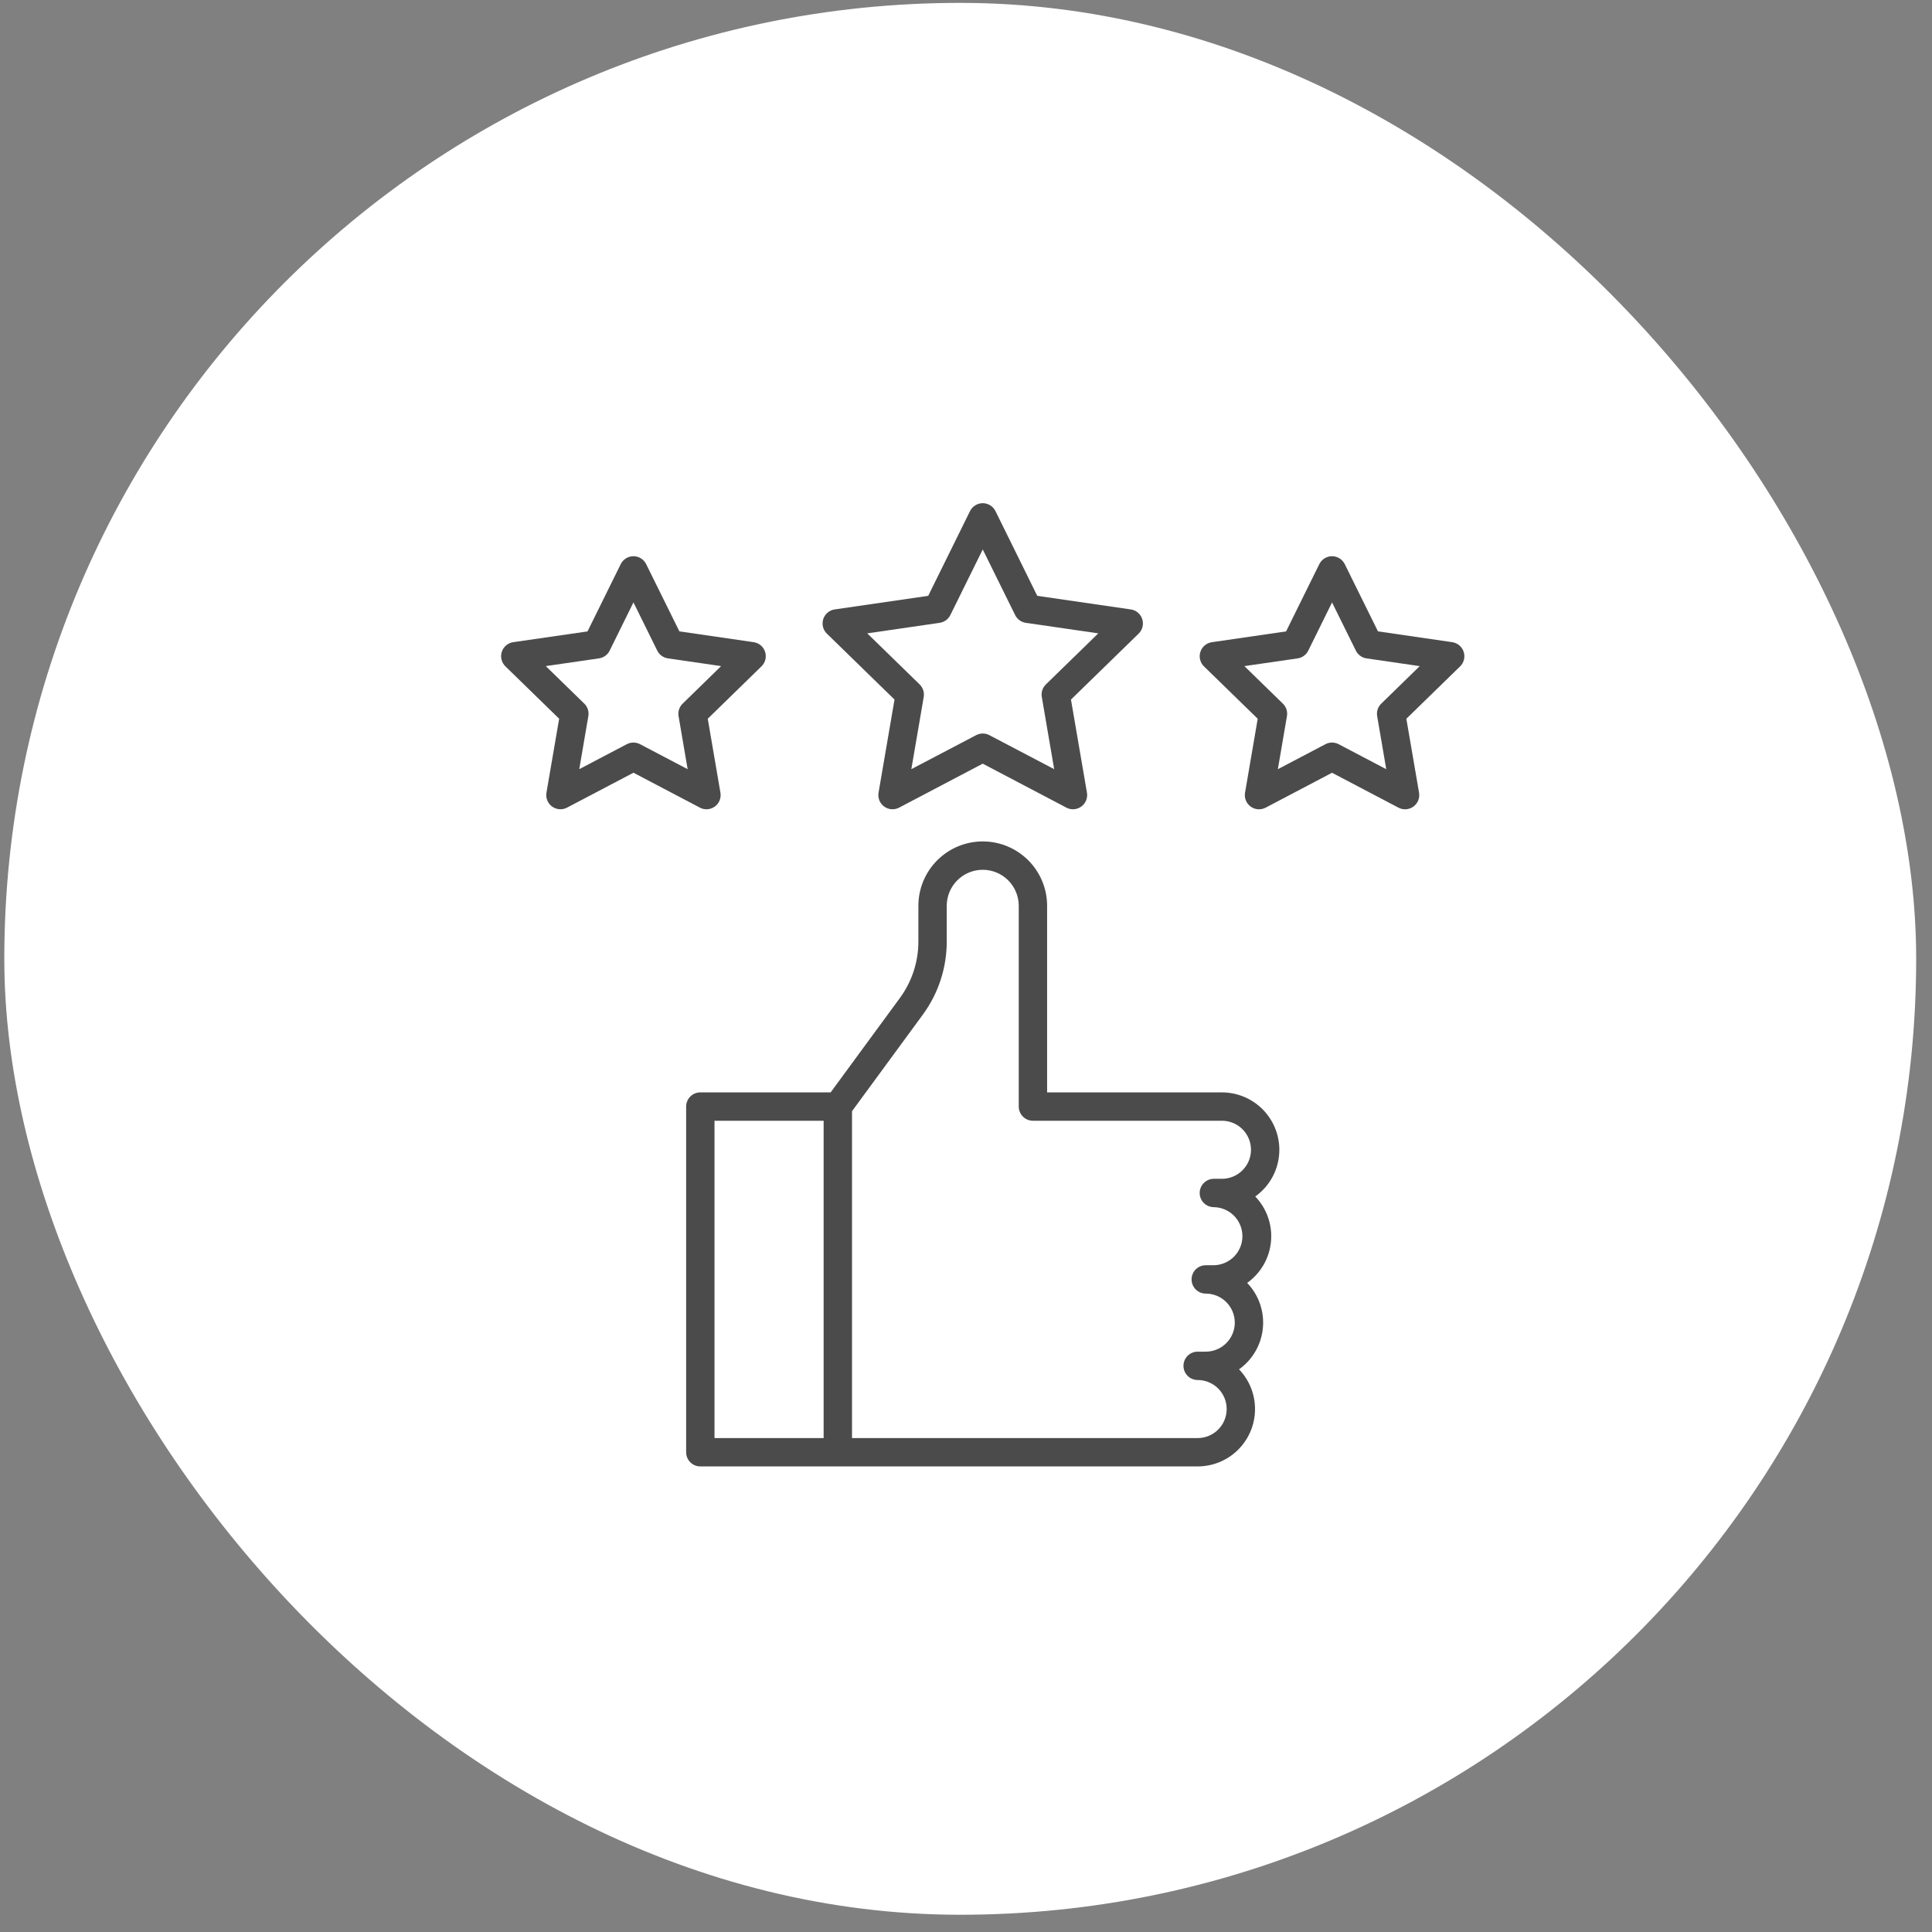
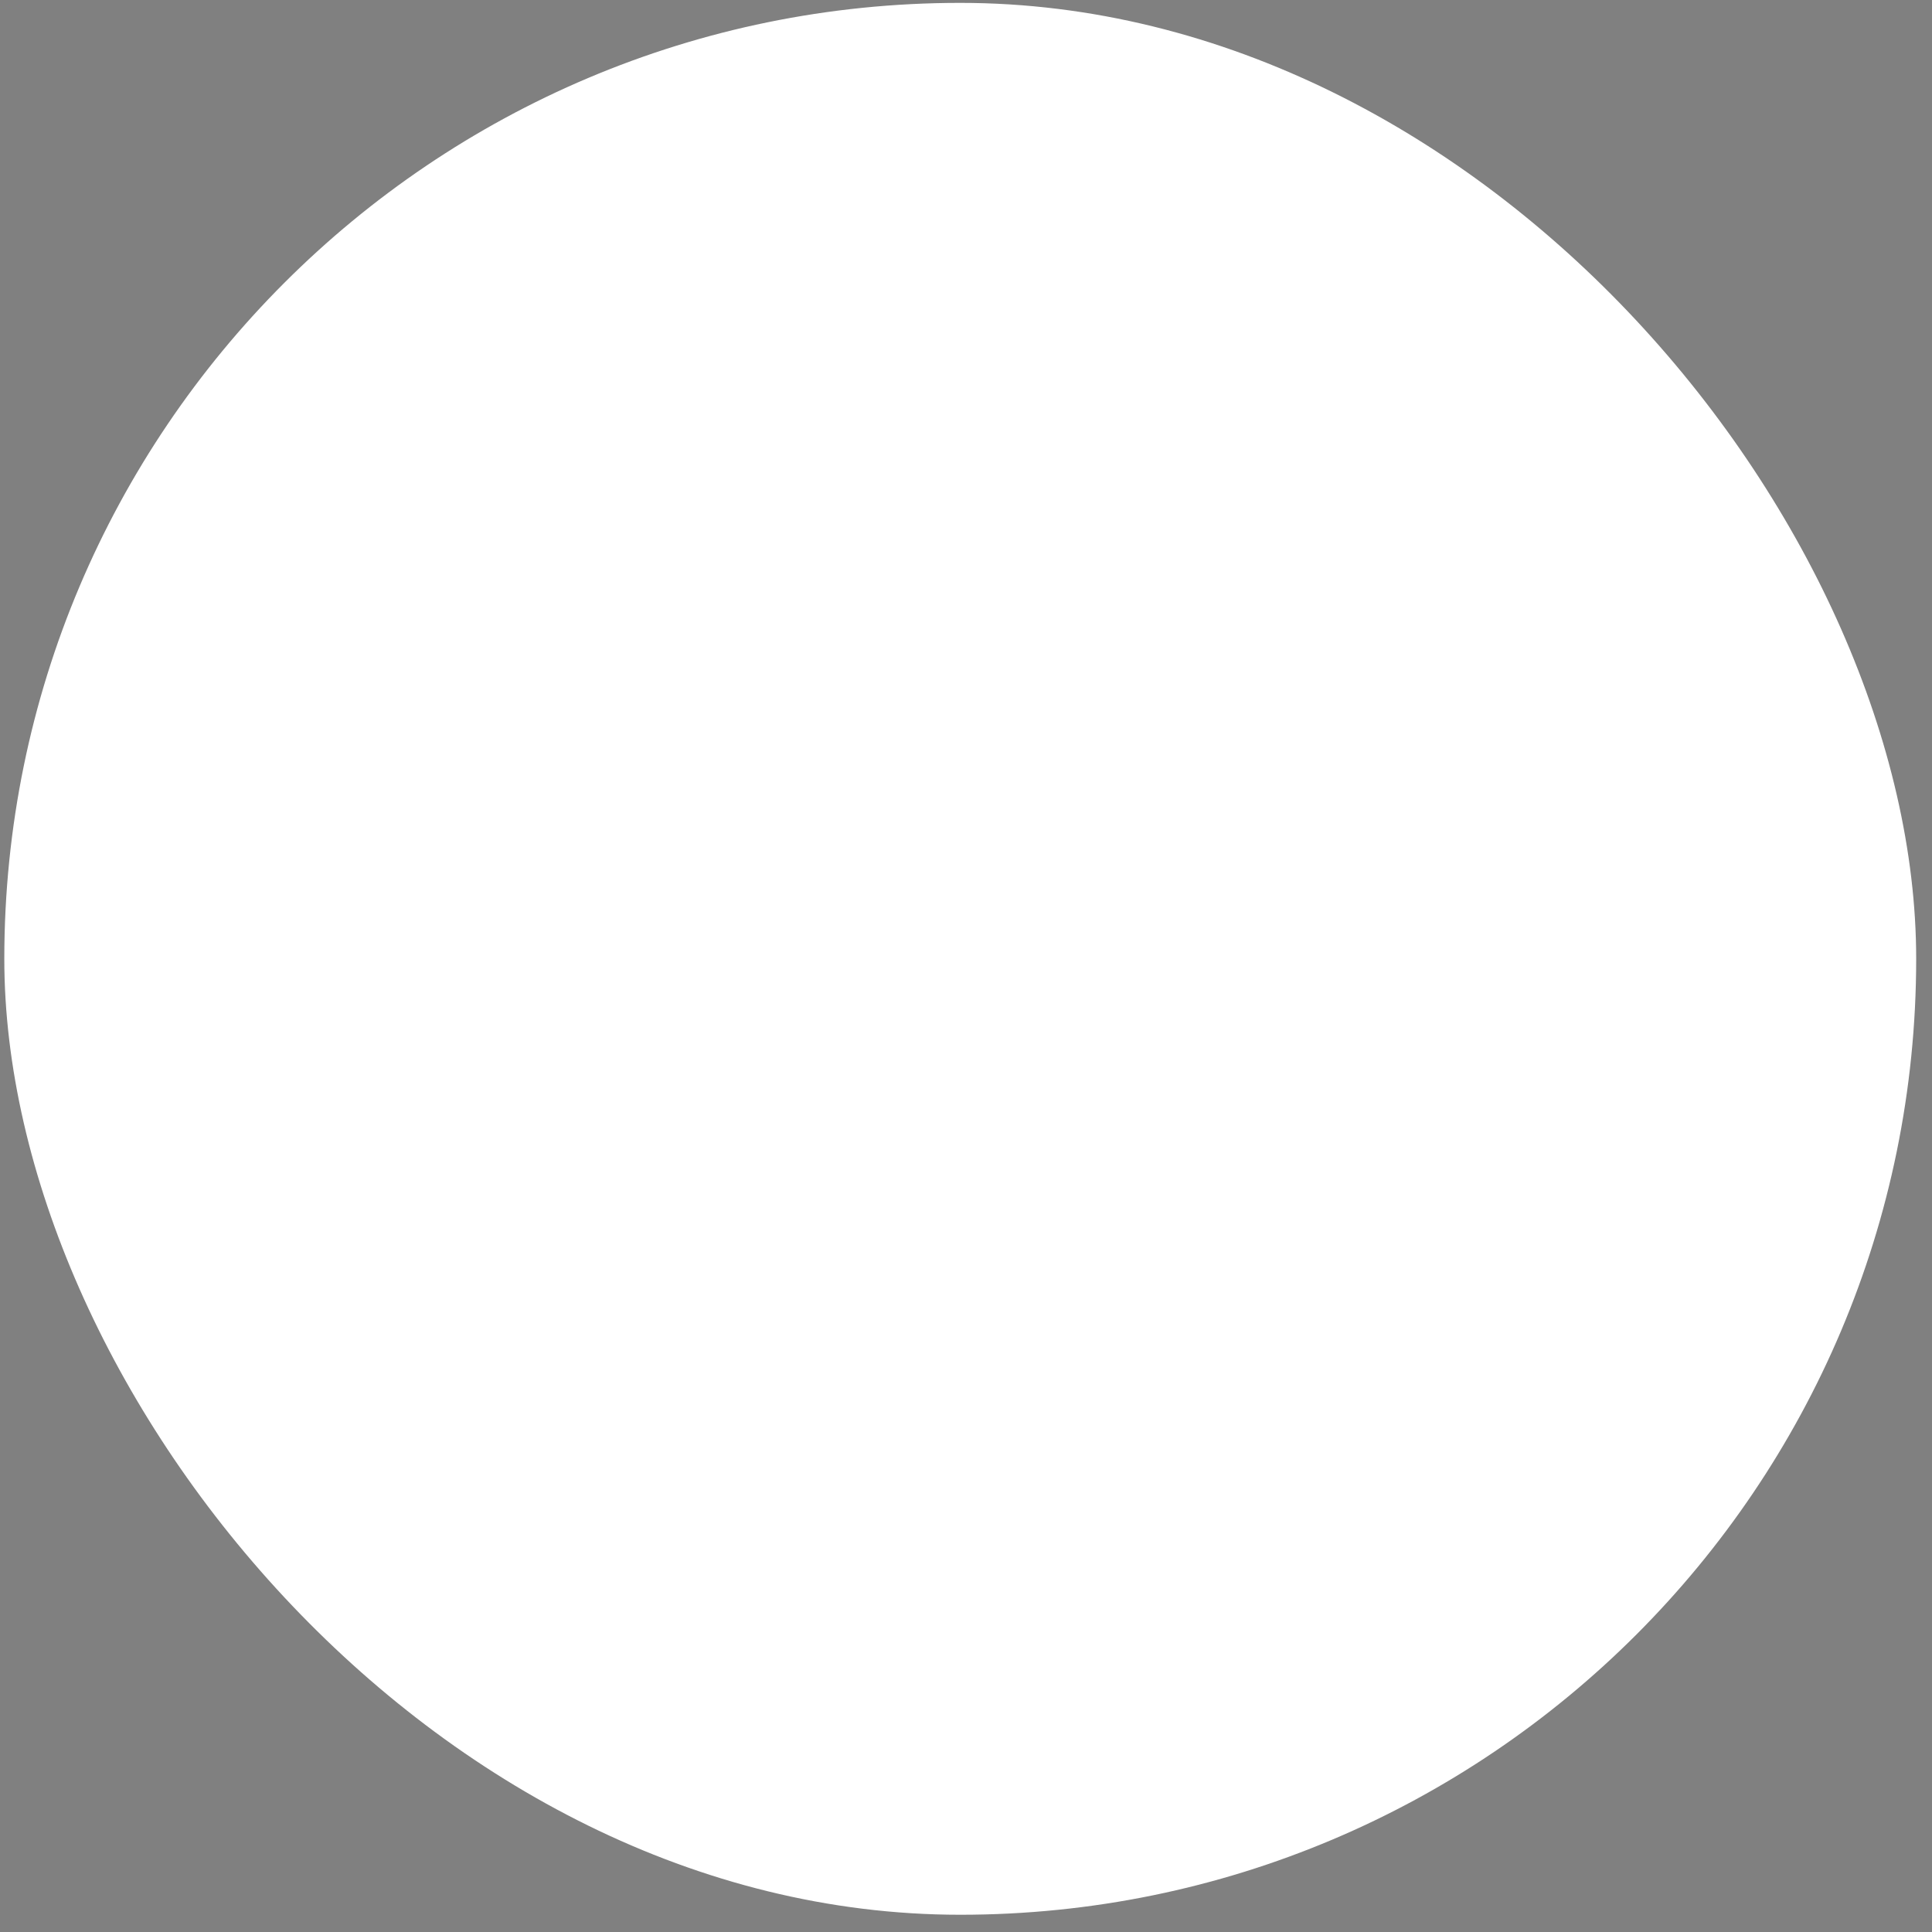
<svg xmlns="http://www.w3.org/2000/svg" width="96" height="96" viewBox="0 0 96 96" fill="none">
  <rect x="0" y="0" width="96" height="96" fill="#808080" stroke="none" />
  <rect x="0.214" y="0.143" width="95" height="95" rx="47.5" fill="white" />
  <g clip-path="url(#clip0_113_15494)">
    <g clip-path="url(#clip1_113_15494)">
      <g clip-path="url(#clip2_113_15494)">
-         <path d="M44.448 34.761L43.654 39.389C43.632 39.518 43.646 39.651 43.696 39.773C43.745 39.895 43.828 40 43.934 40.077C44.041 40.155 44.166 40.2 44.297 40.21C44.429 40.219 44.56 40.192 44.676 40.131L48.832 37.946L52.988 40.131C53.104 40.192 53.235 40.219 53.366 40.21C53.497 40.2 53.623 40.155 53.729 40.077C53.836 40 53.918 39.895 53.968 39.773C54.017 39.651 54.032 39.518 54.01 39.389L53.216 34.761L56.579 31.484C56.673 31.392 56.739 31.276 56.771 31.148C56.802 31.02 56.797 30.886 56.757 30.761C56.716 30.636 56.641 30.525 56.541 30.44C56.441 30.355 56.318 30.3 56.188 30.282L51.541 29.607L49.464 25.396C49.406 25.279 49.316 25.179 49.204 25.11C49.092 25.04 48.964 25.003 48.832 25.003C48.7 25.003 48.572 25.04 48.46 25.11C48.348 25.179 48.258 25.279 48.2 25.396L46.122 29.607L41.476 30.282C41.346 30.3 41.224 30.355 41.123 30.44C41.023 30.525 40.948 30.636 40.907 30.761C40.867 30.886 40.862 31.02 40.893 31.148C40.925 31.275 40.991 31.392 41.085 31.483L44.448 34.761ZM46.691 30.948C46.804 30.931 46.912 30.888 47.004 30.82C47.096 30.753 47.171 30.665 47.222 30.562L48.832 27.302L50.442 30.562C50.493 30.665 50.568 30.753 50.66 30.82C50.752 30.888 50.86 30.931 50.973 30.948L54.573 31.471L51.968 34.01C51.886 34.09 51.825 34.189 51.79 34.297C51.755 34.406 51.747 34.521 51.767 34.634L52.381 38.219L49.16 36.529C49.059 36.475 48.947 36.448 48.833 36.448C48.718 36.448 48.606 36.475 48.505 36.529L45.284 38.219L45.899 34.634C45.919 34.521 45.91 34.406 45.875 34.297C45.84 34.189 45.779 34.09 45.698 34.01L43.093 31.471L46.691 30.948Z" fill="#0D0D0D" fill-opacity="0.74" />
+         <path d="M44.448 34.761L43.654 39.389C43.632 39.518 43.646 39.651 43.696 39.773C43.745 39.895 43.828 40 43.934 40.077C44.041 40.155 44.166 40.2 44.297 40.21C44.429 40.219 44.56 40.192 44.676 40.131L48.832 37.946L52.988 40.131C53.104 40.192 53.235 40.219 53.366 40.21C53.497 40.2 53.623 40.155 53.729 40.077C53.836 40 53.918 39.895 53.968 39.773C54.017 39.651 54.032 39.518 54.01 39.389L53.216 34.761C56.673 31.392 56.739 31.276 56.771 31.148C56.802 31.02 56.797 30.886 56.757 30.761C56.716 30.636 56.641 30.525 56.541 30.44C56.441 30.355 56.318 30.3 56.188 30.282L51.541 29.607L49.464 25.396C49.406 25.279 49.316 25.179 49.204 25.11C49.092 25.04 48.964 25.003 48.832 25.003C48.7 25.003 48.572 25.04 48.46 25.11C48.348 25.179 48.258 25.279 48.2 25.396L46.122 29.607L41.476 30.282C41.346 30.3 41.224 30.355 41.123 30.44C41.023 30.525 40.948 30.636 40.907 30.761C40.867 30.886 40.862 31.02 40.893 31.148C40.925 31.275 40.991 31.392 41.085 31.483L44.448 34.761ZM46.691 30.948C46.804 30.931 46.912 30.888 47.004 30.82C47.096 30.753 47.171 30.665 47.222 30.562L48.832 27.302L50.442 30.562C50.493 30.665 50.568 30.753 50.66 30.82C50.752 30.888 50.86 30.931 50.973 30.948L54.573 31.471L51.968 34.01C51.886 34.09 51.825 34.189 51.79 34.297C51.755 34.406 51.747 34.521 51.767 34.634L52.381 38.219L49.16 36.529C49.059 36.475 48.947 36.448 48.833 36.448C48.718 36.448 48.606 36.475 48.505 36.529L45.284 38.219L45.899 34.634C45.919 34.521 45.91 34.406 45.875 34.297C45.84 34.189 45.779 34.09 45.698 34.01L43.093 31.471L46.691 30.948Z" fill="#0D0D0D" fill-opacity="0.74" />
        <path d="M72.729 32.388C72.688 32.263 72.613 32.152 72.513 32.067C72.412 31.983 72.29 31.928 72.16 31.909L68.47 31.372L66.82 28.031C66.761 27.913 66.671 27.814 66.559 27.744C66.448 27.675 66.319 27.638 66.188 27.638C66.056 27.638 65.927 27.675 65.816 27.744C65.704 27.814 65.614 27.913 65.556 28.031L63.905 31.374L60.215 31.911C60.085 31.93 59.963 31.985 59.862 32.069C59.762 32.154 59.687 32.265 59.647 32.39C59.606 32.515 59.601 32.649 59.633 32.777C59.664 32.904 59.731 33.021 59.825 33.112L62.495 35.715L61.865 39.39C61.843 39.52 61.857 39.653 61.907 39.775C61.956 39.897 62.039 40.002 62.145 40.079C62.252 40.156 62.377 40.202 62.508 40.212C62.639 40.221 62.771 40.194 62.887 40.133L66.188 38.398L69.49 40.133C69.606 40.194 69.737 40.221 69.868 40.212C69.999 40.202 70.125 40.156 70.231 40.079C70.338 40.002 70.42 39.897 70.47 39.775C70.519 39.653 70.534 39.52 70.512 39.39L69.881 35.715L72.552 33.112C72.646 33.02 72.713 32.904 72.744 32.776C72.775 32.648 72.77 32.513 72.729 32.388ZM68.632 34.965C68.55 35.044 68.489 35.143 68.454 35.252C68.419 35.36 68.411 35.476 68.431 35.588L68.882 38.221L66.516 36.978C66.415 36.925 66.303 36.897 66.189 36.897C66.074 36.897 65.962 36.925 65.861 36.978L63.496 38.221L63.947 35.588C63.967 35.475 63.959 35.36 63.924 35.251C63.889 35.143 63.828 35.044 63.746 34.964L61.833 33.099L64.476 32.715C64.59 32.699 64.697 32.655 64.789 32.588C64.882 32.521 64.956 32.432 65.007 32.33L66.189 29.934L67.372 32.33C67.422 32.432 67.497 32.521 67.59 32.588C67.682 32.655 67.789 32.699 67.902 32.715L70.546 33.099L68.632 34.965Z" fill="#0D0D0D" fill-opacity="0.74" />
-         <path d="M35.103 40.212C35.206 40.212 35.307 40.19 35.401 40.146C35.494 40.103 35.576 40.04 35.642 39.962C35.708 39.883 35.757 39.791 35.783 39.692C35.81 39.593 35.815 39.49 35.798 39.389L35.168 35.713L37.838 33.11C37.932 33.019 37.999 32.902 38.031 32.775C38.062 32.647 38.057 32.513 38.017 32.388C37.976 32.263 37.901 32.152 37.801 32.067C37.7 31.983 37.578 31.928 37.448 31.909L33.758 31.372L32.107 28.031C32.049 27.913 31.959 27.814 31.847 27.744C31.735 27.675 31.607 27.638 31.475 27.638C31.344 27.638 31.215 27.675 31.103 27.744C30.992 27.814 30.902 27.913 30.844 28.031L29.193 31.375L25.504 31.909C25.374 31.927 25.252 31.982 25.151 32.067C25.05 32.152 24.976 32.263 24.935 32.388C24.894 32.513 24.889 32.647 24.921 32.775C24.952 32.902 25.019 33.019 25.113 33.11L27.784 35.713L27.153 39.389C27.131 39.518 27.145 39.651 27.195 39.773C27.245 39.895 27.327 40 27.433 40.077C27.54 40.154 27.666 40.2 27.797 40.21C27.928 40.219 28.059 40.192 28.175 40.131L31.477 38.396L34.778 40.131C34.878 40.184 34.99 40.212 35.103 40.212ZM31.802 36.978C31.701 36.925 31.588 36.897 31.474 36.897C31.36 36.897 31.247 36.925 31.146 36.978L28.783 38.219L29.234 35.586C29.254 35.474 29.246 35.358 29.211 35.25C29.176 35.141 29.115 35.043 29.033 34.963L27.12 33.098L29.764 32.714C29.877 32.697 29.984 32.654 30.076 32.587C30.169 32.52 30.244 32.431 30.294 32.329L31.476 29.932L32.658 32.328C32.709 32.431 32.783 32.519 32.876 32.586C32.968 32.654 33.076 32.697 33.189 32.714L35.832 33.098L33.919 34.965C33.837 35.045 33.776 35.143 33.741 35.252C33.706 35.36 33.698 35.476 33.718 35.588L34.169 38.221L31.802 36.978Z" fill="#0D0D0D" fill-opacity="0.74" />
        <path d="M63.57 57.132C63.569 56.376 63.268 55.651 62.734 55.116C62.199 54.582 61.474 54.281 60.718 54.28H52.03V45.008C52.03 44.16 51.693 43.347 51.093 42.747C50.493 42.148 49.68 41.81 48.832 41.81C47.984 41.81 47.17 42.148 46.571 42.747C45.971 43.347 45.634 44.16 45.634 45.008V46.776C45.636 47.79 45.313 48.777 44.712 49.594L41.274 54.28H34.798C34.611 54.28 34.432 54.354 34.3 54.486C34.168 54.618 34.094 54.798 34.094 54.985V72.161C34.094 72.348 34.168 72.527 34.3 72.659C34.432 72.791 34.611 72.866 34.798 72.866H59.511C60.07 72.866 60.616 72.702 61.083 72.394C61.549 72.086 61.915 71.648 62.134 71.133C62.353 70.619 62.416 70.052 62.316 69.502C62.215 68.952 61.955 68.444 61.568 68.041C61.901 67.804 62.18 67.497 62.384 67.143C62.589 66.788 62.714 66.394 62.752 65.986C62.791 65.579 62.74 65.168 62.606 64.781C62.471 64.395 62.254 64.042 61.971 63.747C62.304 63.51 62.582 63.203 62.787 62.849C62.991 62.494 63.117 62.1 63.155 61.692C63.193 61.285 63.143 60.874 63.008 60.487C62.873 60.101 62.657 59.748 62.373 59.453C62.743 59.19 63.045 58.841 63.253 58.438C63.461 58.034 63.57 57.586 63.57 57.132ZM35.503 55.689H40.926V71.457H35.503V55.689ZM60.718 58.574H60.316C60.129 58.574 59.95 58.648 59.818 58.781C59.685 58.913 59.611 59.092 59.611 59.279C59.611 59.465 59.685 59.645 59.818 59.777C59.95 59.909 60.129 59.983 60.316 59.983C60.694 59.989 61.055 60.144 61.321 60.414C61.586 60.684 61.735 61.047 61.735 61.426C61.735 61.804 61.586 62.168 61.321 62.438C61.055 62.708 60.694 62.862 60.316 62.869H59.913C59.726 62.869 59.547 62.943 59.415 63.075C59.283 63.207 59.209 63.386 59.209 63.573C59.209 63.76 59.283 63.939 59.415 64.071C59.547 64.203 59.726 64.278 59.913 64.278C60.296 64.278 60.663 64.43 60.933 64.7C61.204 64.971 61.356 65.338 61.356 65.72C61.356 66.103 61.204 66.47 60.933 66.74C60.663 67.011 60.296 67.163 59.913 67.163H59.511C59.324 67.163 59.145 67.237 59.012 67.369C58.88 67.501 58.806 67.68 58.806 67.867C58.806 68.054 58.88 68.233 59.012 68.365C59.145 68.498 59.324 68.572 59.511 68.572C59.893 68.572 60.26 68.724 60.531 68.994C60.801 69.265 60.953 69.632 60.953 70.014C60.953 70.397 60.801 70.764 60.531 71.034C60.26 71.305 59.893 71.457 59.511 71.457H42.336V55.215L45.848 50.426C46.627 49.368 47.046 48.089 47.043 46.775V45.008C47.043 44.534 47.232 44.079 47.567 43.743C47.903 43.408 48.357 43.219 48.832 43.219C49.306 43.219 49.761 43.408 50.097 43.743C50.432 44.079 50.621 44.534 50.621 45.008V54.984C50.621 55.171 50.695 55.35 50.827 55.482C50.959 55.615 51.138 55.689 51.325 55.689H60.718C61.101 55.689 61.468 55.841 61.738 56.111C62.009 56.382 62.161 56.749 62.161 57.131C62.161 57.514 62.009 57.881 61.738 58.151C61.468 58.422 61.101 58.574 60.718 58.574Z" fill="#0D0D0D" fill-opacity="0.74" />
      </g>
    </g>
  </g>
  <defs>
    <clipPath id="clip0_113_15494">
      <rect width="47.863" height="47.863" fill="white" transform="translate(24.9 25.003)" />
    </clipPath>
    <clipPath id="clip1_113_15494">
      <rect width="47.863" height="47.863" fill="white" transform="translate(24.9 25.003)" />
    </clipPath>
    <clipPath id="clip2_113_15494">
-       <rect width="47.863" height="47.863" fill="white" transform="translate(24.9 25.003)" />
-     </clipPath>
+       </clipPath>
  </defs>
</svg>